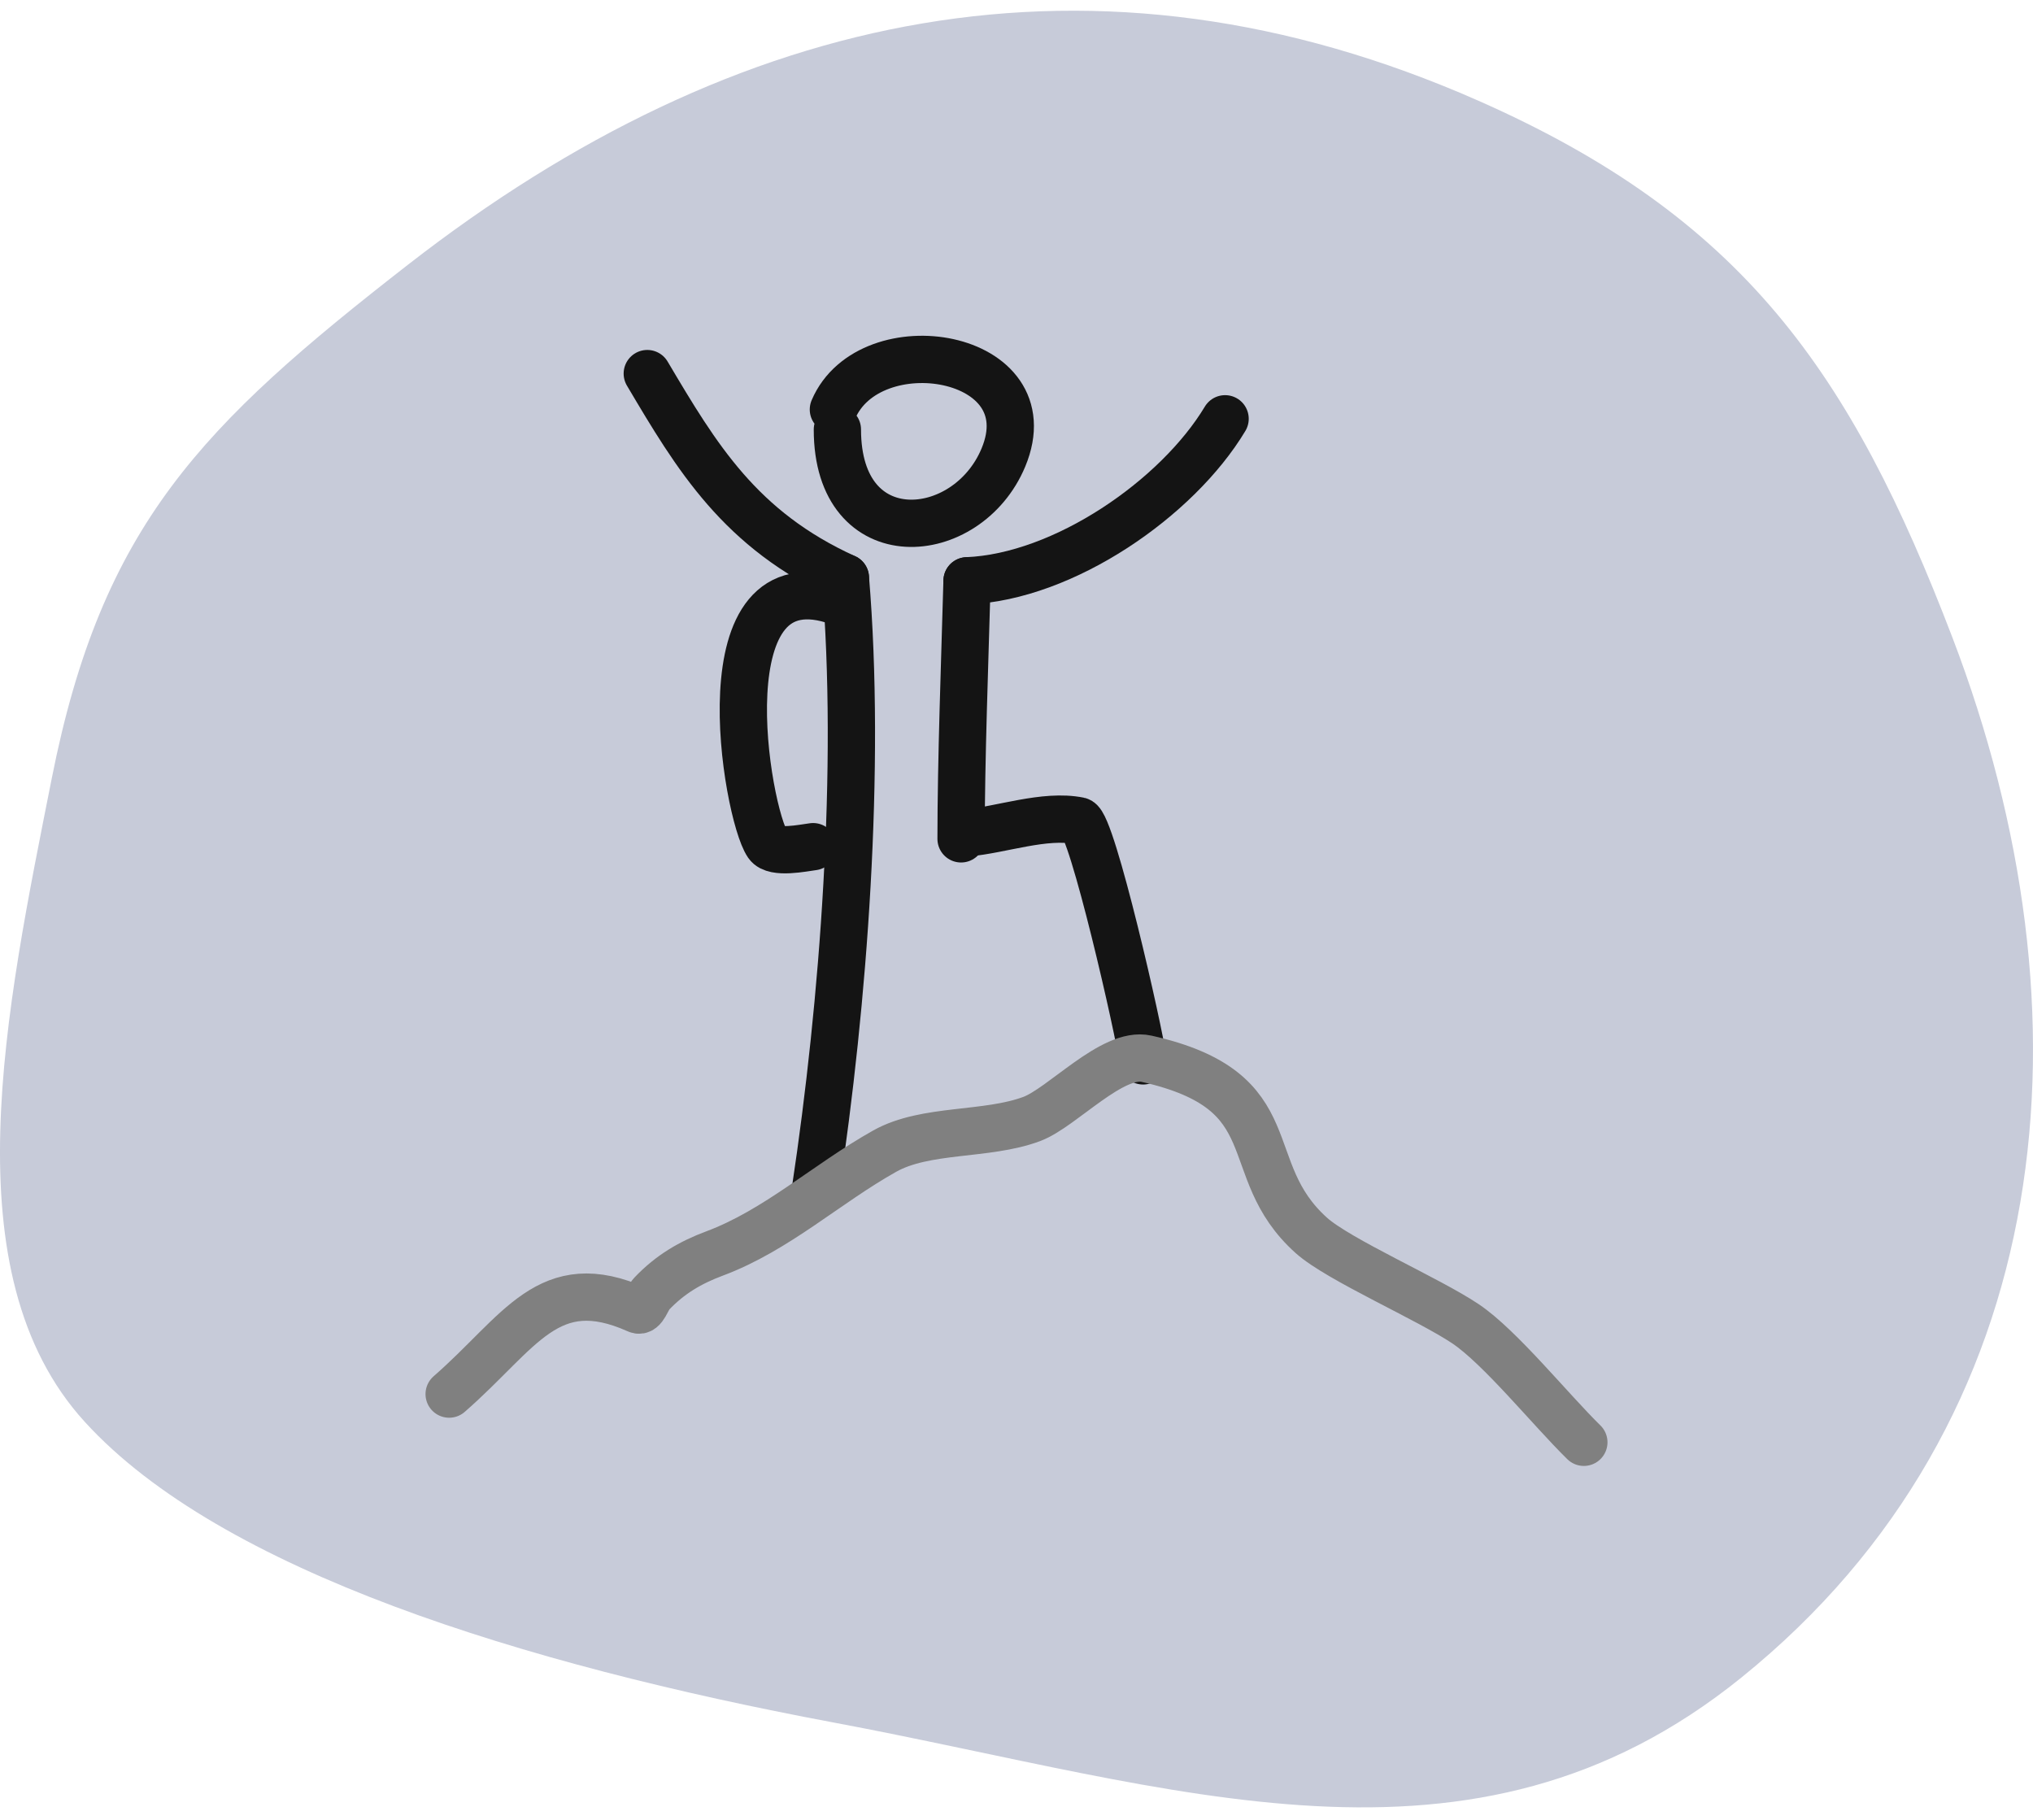
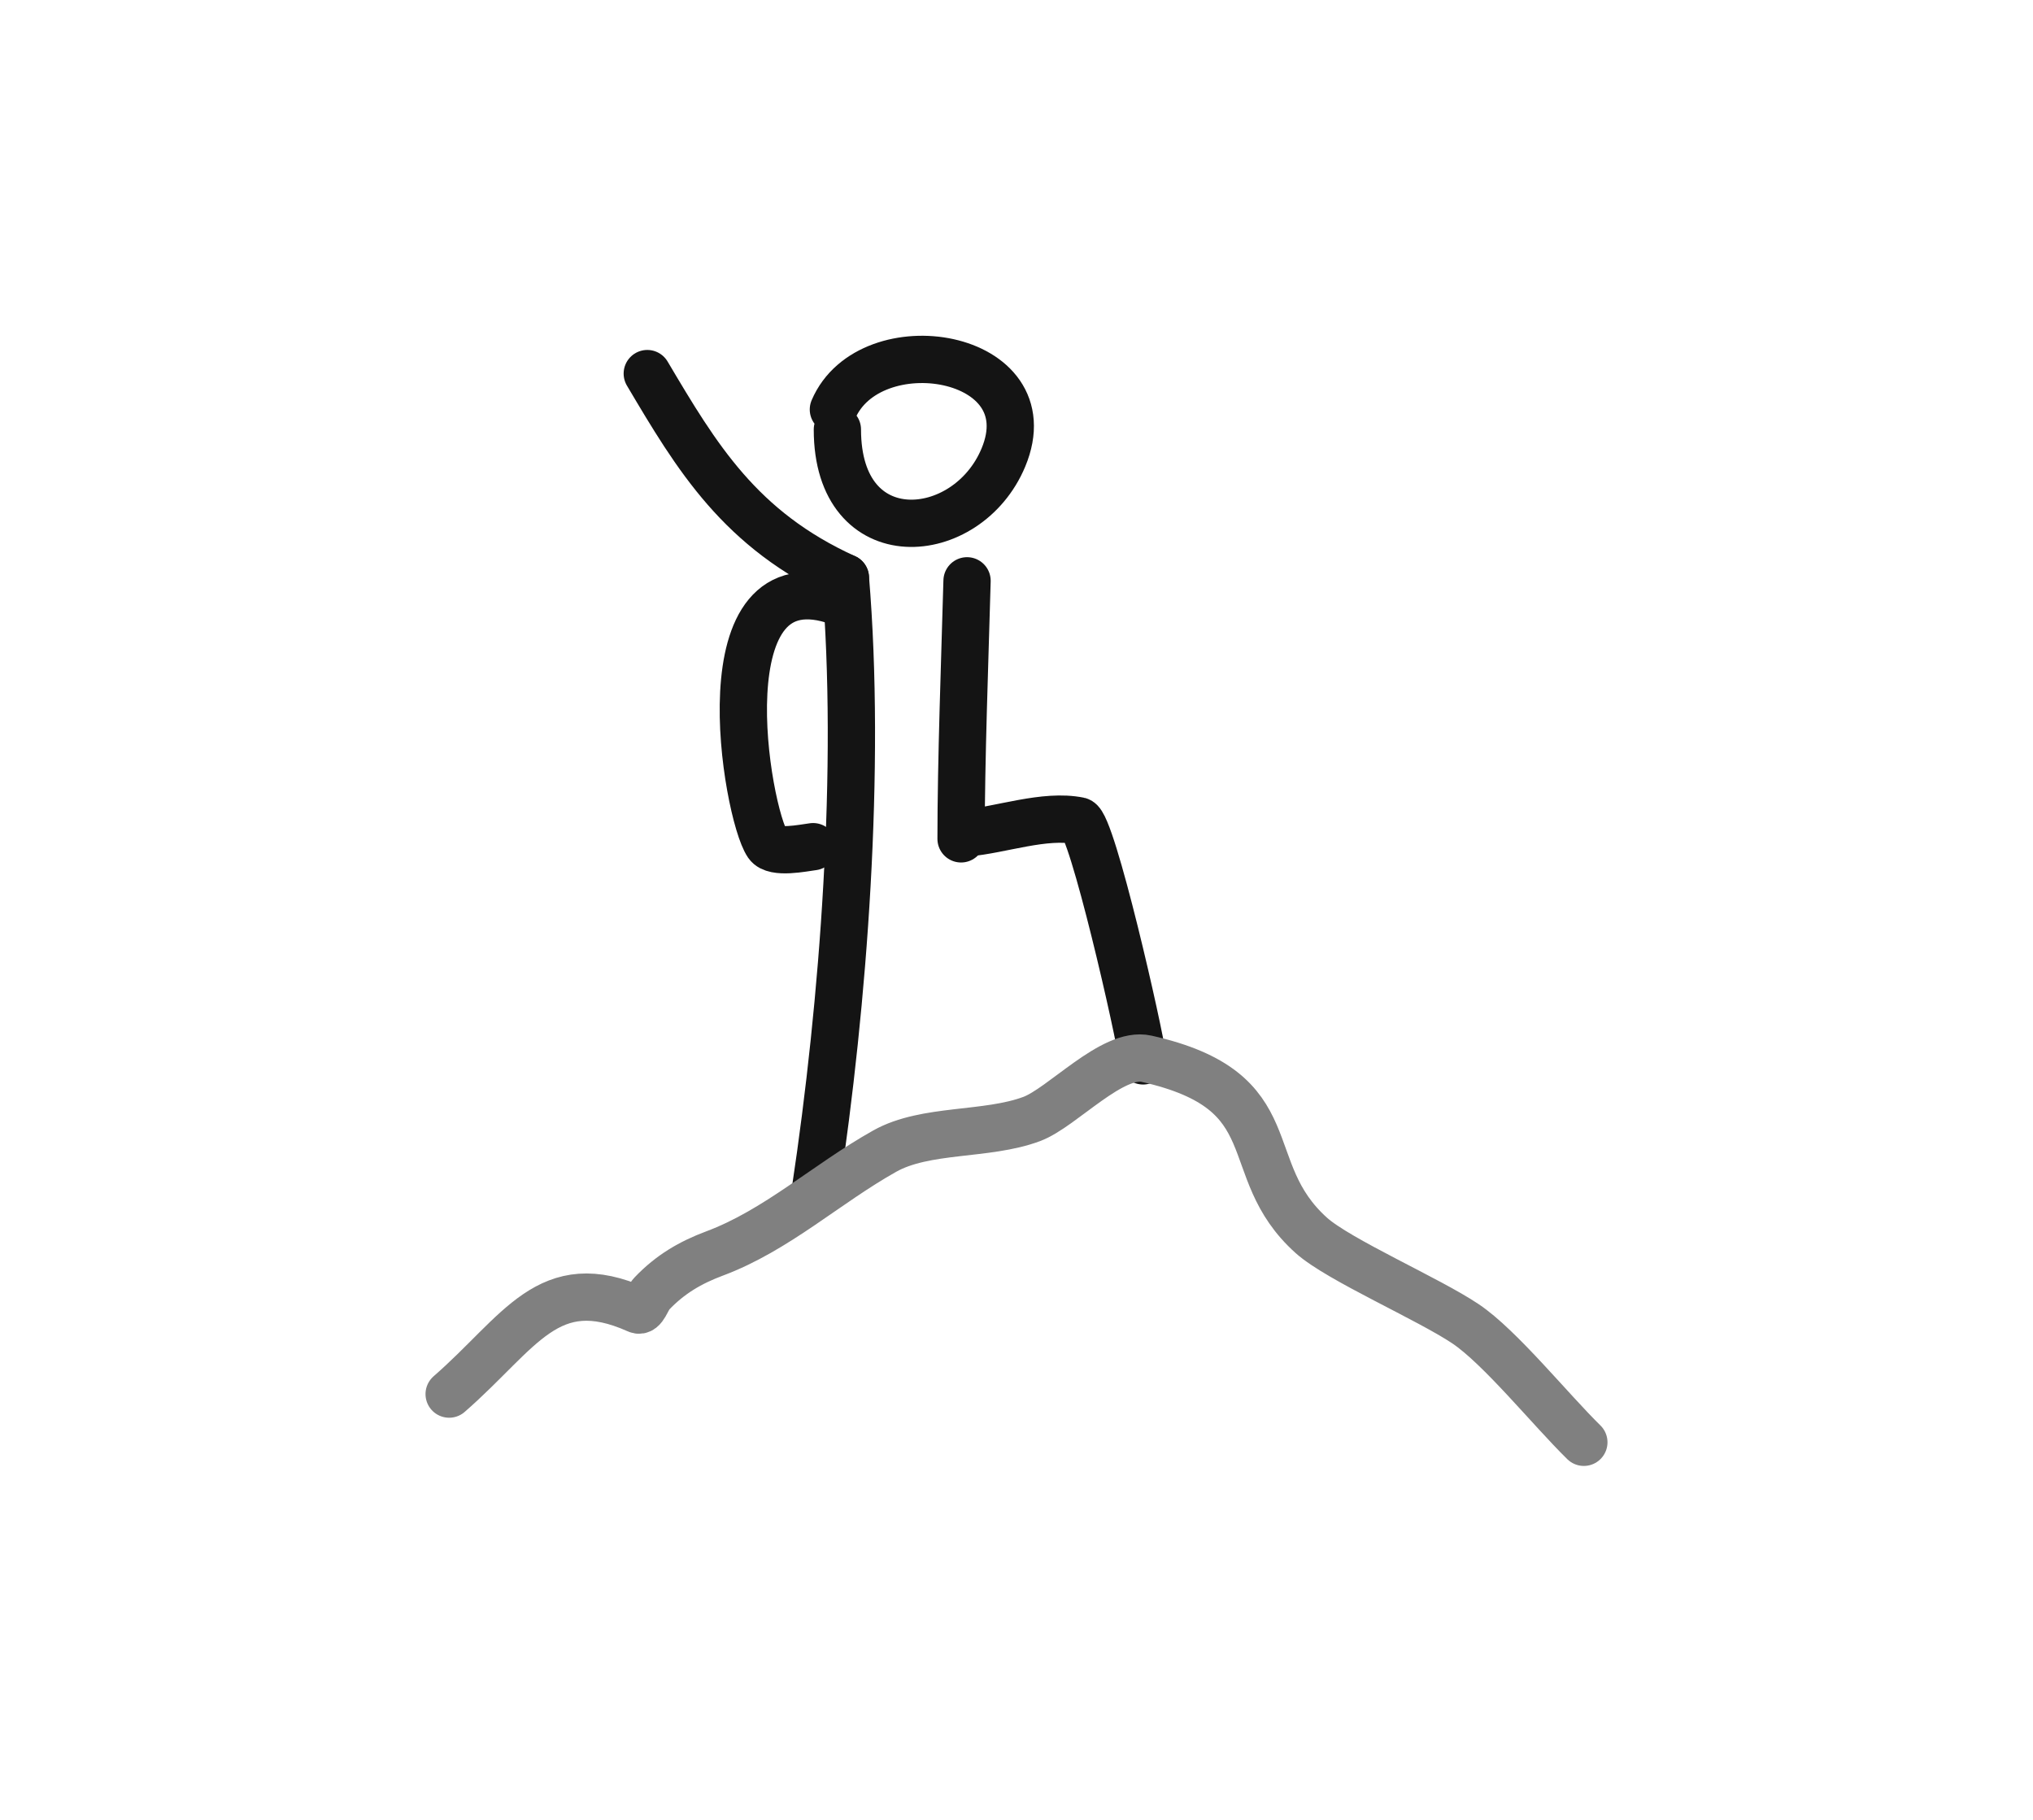
<svg xmlns="http://www.w3.org/2000/svg" width="86" height="77" viewBox="0 0 86 77" fill="none">
-   <path d="M2.189 32.928C4.312 22.209 8.514 18.001 17.27 11.188C31.159 0.38 46.315 -2.887 62.512 4.249C73.714 9.184 78.293 15.732 82.586 26.954C88.692 42.918 87.124 60.095 73.659 70.966C62.226 80.197 49.806 75.59 35.223 72.856C22.14 70.402 9.337 66.448 3.592 60.152C-2.153 53.857 0.258 42.677 2.189 32.928Z" fill="#C7CBD9" />
  <path d="M35.254 17.322C36.785 13.724 44.297 14.911 42.446 19.353C40.914 23.029 35.423 23.479 35.423 18.168" stroke="#141414" stroke-width="2" stroke-linecap="round" stroke-linejoin="round" />
  <path d="M27.381 15.803C29.477 19.342 31.306 22.415 35.762 24.438" stroke="#141414" stroke-width="2" stroke-linecap="round" stroke-linejoin="round" />
  <path d="M35.761 24.438C36.436 32.511 35.688 42.408 34.492 50.343" stroke="#141414" stroke-width="2" stroke-linecap="round" stroke-linejoin="round" />
  <path d="M40.908 24.569C40.816 27.896 40.655 32.162 40.655 35.484" stroke="#141414" stroke-width="2" stroke-linecap="round" stroke-linejoin="round" />
  <path d="M40.909 35.23C42.351 35.108 44.185 34.429 45.647 34.722C46.192 34.831 48.205 43.677 48.355 44.876" stroke="#141414" stroke-width="2" stroke-linecap="round" stroke-linejoin="round" />
-   <path d="M40.909 24.568C45.008 24.402 49.809 21.073 51.824 17.715" stroke="#141414" stroke-width="2" stroke-linecap="round" stroke-linejoin="round" />
  <path d="M19 58.971C22.016 56.342 23.19 53.713 26.962 55.403C27.228 55.522 27.36 54.943 27.569 54.724C28.355 53.898 29.214 53.402 30.223 53.025C32.866 52.038 34.963 50.073 37.426 48.693C39.166 47.719 41.723 48.051 43.645 47.334C44.94 46.85 47.055 44.462 48.498 44.785C54.606 46.154 52.301 49.417 55.474 52.26C56.628 53.294 60.438 54.951 61.995 55.998C63.462 56.983 65.585 59.622 67 61.01" stroke="#808080" stroke-width="2" stroke-linecap="round" stroke-linejoin="round" />
  <path d="M34.395 35.815C33.984 35.867 32.753 36.128 32.471 35.716C31.574 34.405 29.667 23.34 35.508 25.472" stroke="#141414" stroke-width="2" stroke-linecap="round" stroke-linejoin="round" />
</svg>